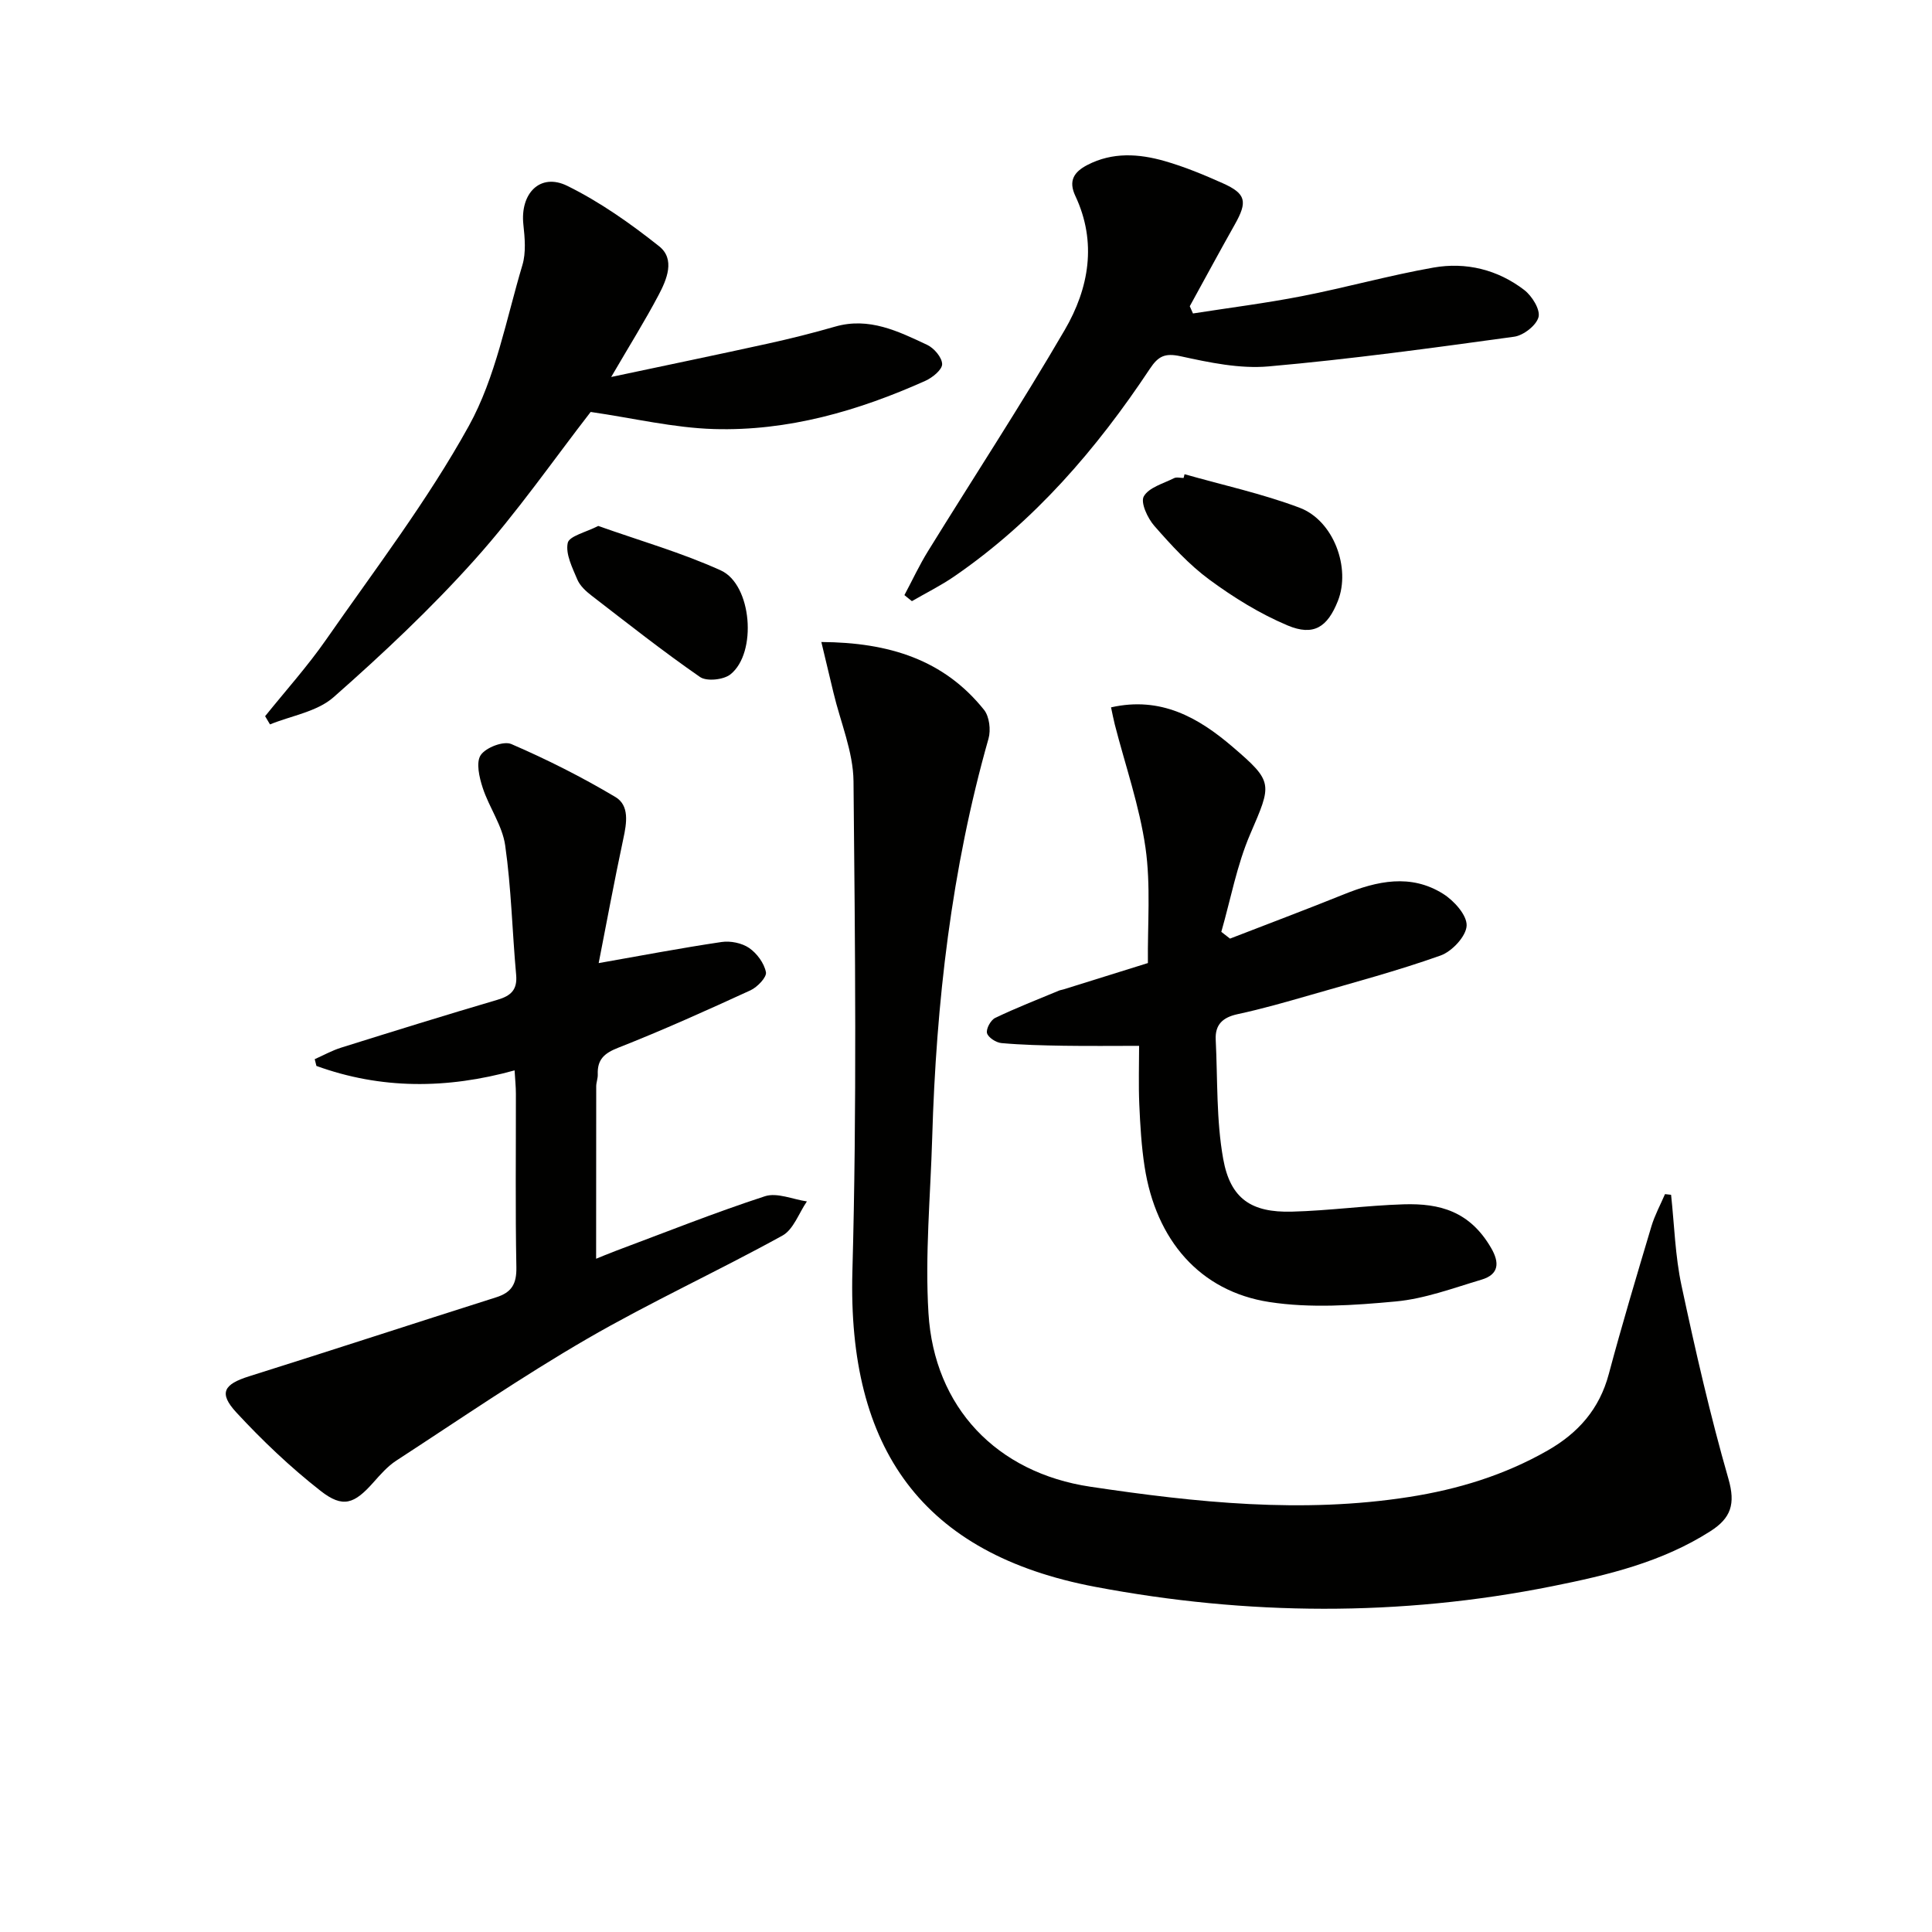
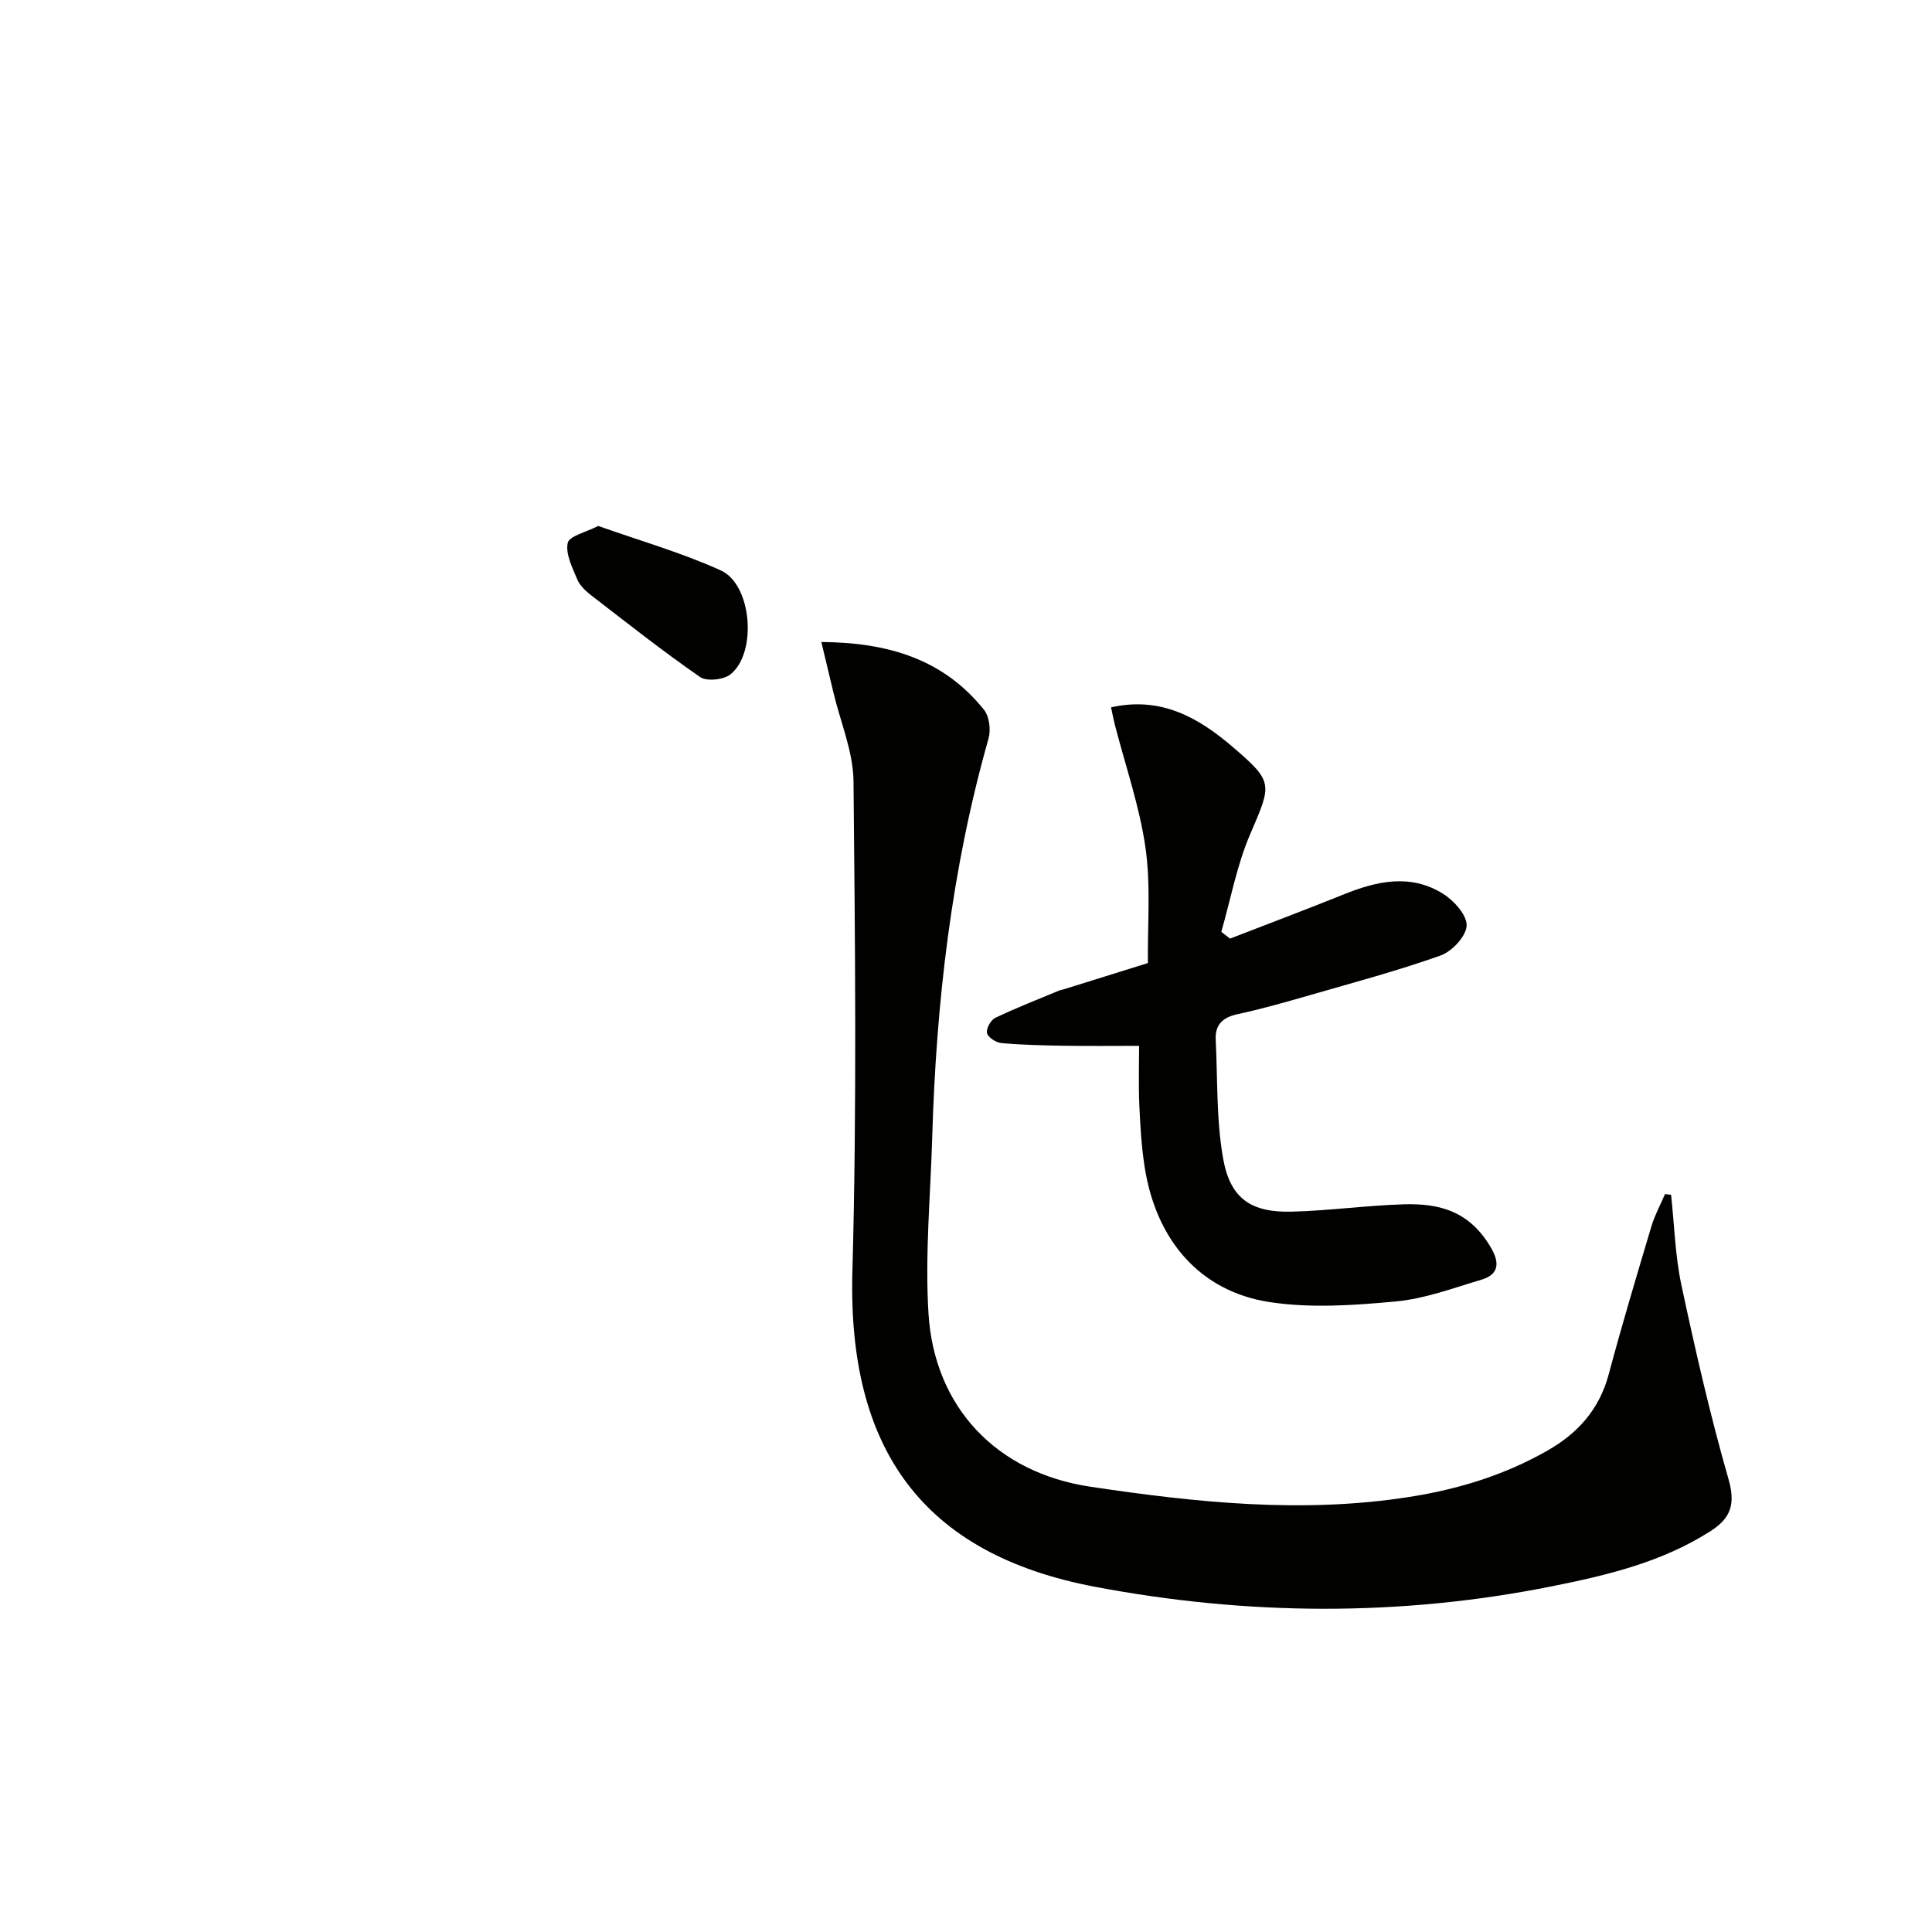
<svg xmlns="http://www.w3.org/2000/svg" enable-background="new 0 0 400 400" viewBox="0 0 400 400">
  <path d="m170.05 132.92c14.05.09 25.37 3.67 33.68 14.04 1.11 1.38 1.44 4.17.93 5.97-7.68 27.03-10.84 54.68-11.66 82.67-.36 12.1-1.51 24.25-.77 36.29 1.19 19.47 14.09 33.02 33.52 35.92 21.88 3.27 43.87 5.59 66.01 2.12 10.1-1.58 19.71-4.51 28.64-9.61 6.36-3.63 10.75-8.59 12.68-15.83 2.74-10.25 5.79-20.43 8.83-30.6.69-2.3 1.86-4.45 2.81-6.66.42.05.84.1 1.26.14.68 6.28.84 12.66 2.16 18.8 2.87 13.43 5.93 26.85 9.72 40.03 1.49 5.2.52 8.1-3.74 10.82-10.03 6.41-21.29 9.1-32.73 11.39-31.54 6.33-63.23 6.07-94.63.13-35.81-6.77-51.29-28.57-50.28-65.32.93-33.8.56-67.64.23-101.46-.06-6.13-2.7-12.24-4.15-18.35-.79-3.25-1.57-6.52-2.51-10.49z" fill="#010100" />
-   <path d="m123.95 199.4c8.64-1.52 17.02-3.12 25.46-4.37 1.83-.27 4.18.21 5.68 1.23 1.62 1.11 3.12 3.15 3.49 5.02.2 1.03-1.77 3.09-3.19 3.75-9.05 4.15-18.13 8.25-27.39 11.89-2.94 1.15-4.36 2.47-4.24 5.54.03.81-.32 1.64-.32 2.46-.02 11.79-.02 23.58-.02 35.69.9-.36 2.49-1.04 4.12-1.65 10.25-3.83 20.43-7.9 30.83-11.29 2.52-.82 5.78.65 8.69 1.07-1.66 2.41-2.78 5.82-5.07 7.08-13.37 7.37-27.29 13.75-40.49 21.4-13.49 7.82-26.38 16.68-39.46 25.19-1.78 1.16-3.26 2.85-4.69 4.46-3.99 4.51-6.33 5.44-10.99 1.79-6.23-4.88-12.04-10.4-17.42-16.22-3.73-4.04-2.62-5.84 2.63-7.49 17.09-5.37 34.1-10.95 51.17-16.36 3.2-1.01 4.23-2.78 4.17-6.19-.23-11.99-.08-23.98-.1-35.97 0-1.45-.16-2.89-.27-4.82-14.09 3.9-27.68 3.92-41.03-.92-.12-.47-.23-.94-.35-1.4 1.82-.81 3.59-1.8 5.48-2.39 10.76-3.37 21.52-6.72 32.34-9.9 2.82-.83 4.17-2.08 3.88-5.2-.81-8.93-1-17.93-2.27-26.79-.59-4.1-3.33-7.85-4.65-11.9-.71-2.16-1.43-5.26-.41-6.78 1.06-1.57 4.74-2.98 6.34-2.28 7.39 3.19 14.62 6.84 21.54 10.96 2.94 1.75 2.35 5.38 1.64 8.65-1.9 8.9-3.55 17.84-5.1 25.74z" fill="#010100" />
  <path d="m254.66 194.33c7.86-3.05 15.75-6.01 23.56-9.16 6.88-2.78 13.85-4.32 20.55-.12 2.26 1.41 4.98 4.43 4.88 6.6-.1 2.2-3.03 5.34-5.4 6.18-8.88 3.16-18.03 5.6-27.1 8.22-4.94 1.42-9.89 2.84-14.91 3.92-3.07.66-4.69 2.15-4.54 5.27.41 8.25.1 16.63 1.55 24.7 1.49 8.28 5.85 11.13 14.19 10.92 7.73-.2 15.45-1.28 23.18-1.52 7.51-.23 13.69 1.46 18.09 9.02 1.79 3.07 1.65 5.5-1.98 6.58-5.85 1.74-11.73 3.95-17.73 4.51-8.69.81-17.67 1.44-26.21.12-14.39-2.22-23.47-12.85-25.81-28-.66-4.25-.91-8.58-1.1-12.88-.18-4.14-.04-8.3-.04-12.16-5.14 0-10.39.06-15.64-.02-4.29-.07-8.59-.17-12.86-.55-1.11-.1-2.74-1.15-2.99-2.06-.23-.88.77-2.71 1.69-3.15 4.31-2.07 8.78-3.81 13.2-5.65.3-.13.65-.16.96-.26 5.82-1.81 11.64-3.63 17.46-5.45-.09-7.97.62-16.06-.5-23.89-1.24-8.62-4.17-16.99-6.35-25.48-.28-1.09-.48-2.19-.78-3.57 10.27-2.32 18.05 2.08 25.16 8.17 8.53 7.3 8.13 7.66 3.65 18.08-2.76 6.41-4.04 13.46-5.98 20.23.6.46 1.2.93 1.8 1.4z" fill="#010100" />
-   <path d="m54.89 148.28c4.23-5.26 8.77-10.31 12.62-15.84 10.14-14.57 21.01-28.79 29.56-44.26 5.57-10.08 7.73-22.07 11.09-33.31.77-2.58.5-5.6.2-8.37-.7-6.48 3.49-10.78 9.09-8.02 6.76 3.33 13.08 7.79 19.01 12.5 3.39 2.69 1.59 6.9-.13 10.15-2.78 5.26-5.94 10.32-9.79 16.92 11.58-2.46 22-4.61 32.4-6.9 4.69-1.03 9.35-2.2 13.97-3.53 7.03-2.02 13.06.97 19.05 3.78 1.43.67 3.08 2.61 3.1 3.99.01 1.16-2 2.79-3.46 3.45-13.92 6.24-28.45 10.44-43.78 9.99-8.37-.25-16.7-2.26-25.53-3.54-7.61 9.81-15.2 20.77-24.03 30.62-9.05 10.1-19.01 19.46-29.2 28.44-3.4 3-8.72 3.82-13.16 5.63-.34-.57-.67-1.14-1.01-1.7z" fill="#010100" />
-   <path d="m187.25 123.21c1.63-3.05 3.09-6.21 4.91-9.14 9.43-15.27 19.27-30.29 28.3-45.79 4.99-8.58 6.7-18.09 2.18-27.71-1.48-3.14-.29-4.97 2.48-6.41 5.22-2.71 10.66-2.34 15.99-.82 4.13 1.18 8.15 2.85 12.08 4.61 4.81 2.16 5.13 3.8 2.46 8.53-3.16 5.61-6.22 11.28-9.32 16.92.22.5.44 1 .66 1.5 7.53-1.18 15.11-2.13 22.58-3.59 9.11-1.78 18.08-4.3 27.21-5.91 6.75-1.19 13.3.42 18.8 4.64 1.6 1.23 3.34 4.03 2.96 5.59-.43 1.72-3.11 3.81-5.03 4.08-16.92 2.33-33.86 4.65-50.86 6.15-5.98.53-12.25-.8-18.21-2.1-3.26-.71-4.63-.03-6.37 2.59-11.03 16.62-23.91 31.58-40.49 42.98-2.79 1.92-5.85 3.43-8.78 5.13-.53-.4-1.04-.83-1.55-1.25z" fill="#010100" />
-   <path d="m245.25 98.18c7.95 2.26 16.08 4.03 23.79 6.93 7.09 2.66 10.66 12.5 7.95 19.32-2.15 5.41-5.01 7.33-10.41 5.06-5.72-2.41-11.17-5.78-16.19-9.48-4.24-3.12-7.9-7.14-11.39-11.12-1.4-1.59-2.91-4.85-2.19-6.12 1.05-1.85 4.03-2.65 6.26-3.77.53-.27 1.31-.04 1.98-.04.06-.27.13-.53.2-.78z" fill="#010100" />
  <path d="m123.86 108.89c8.68 3.08 17.3 5.54 25.38 9.21 6.45 2.93 7.56 17.09 1.99 21.52-1.42 1.13-4.91 1.5-6.29.55-7.7-5.33-15.06-11.15-22.48-16.87-1.16-.89-2.38-2.02-2.93-3.31-1.02-2.44-2.47-5.27-1.99-7.57.29-1.44 3.79-2.22 6.32-3.53z" fill="#010100" />
</svg>